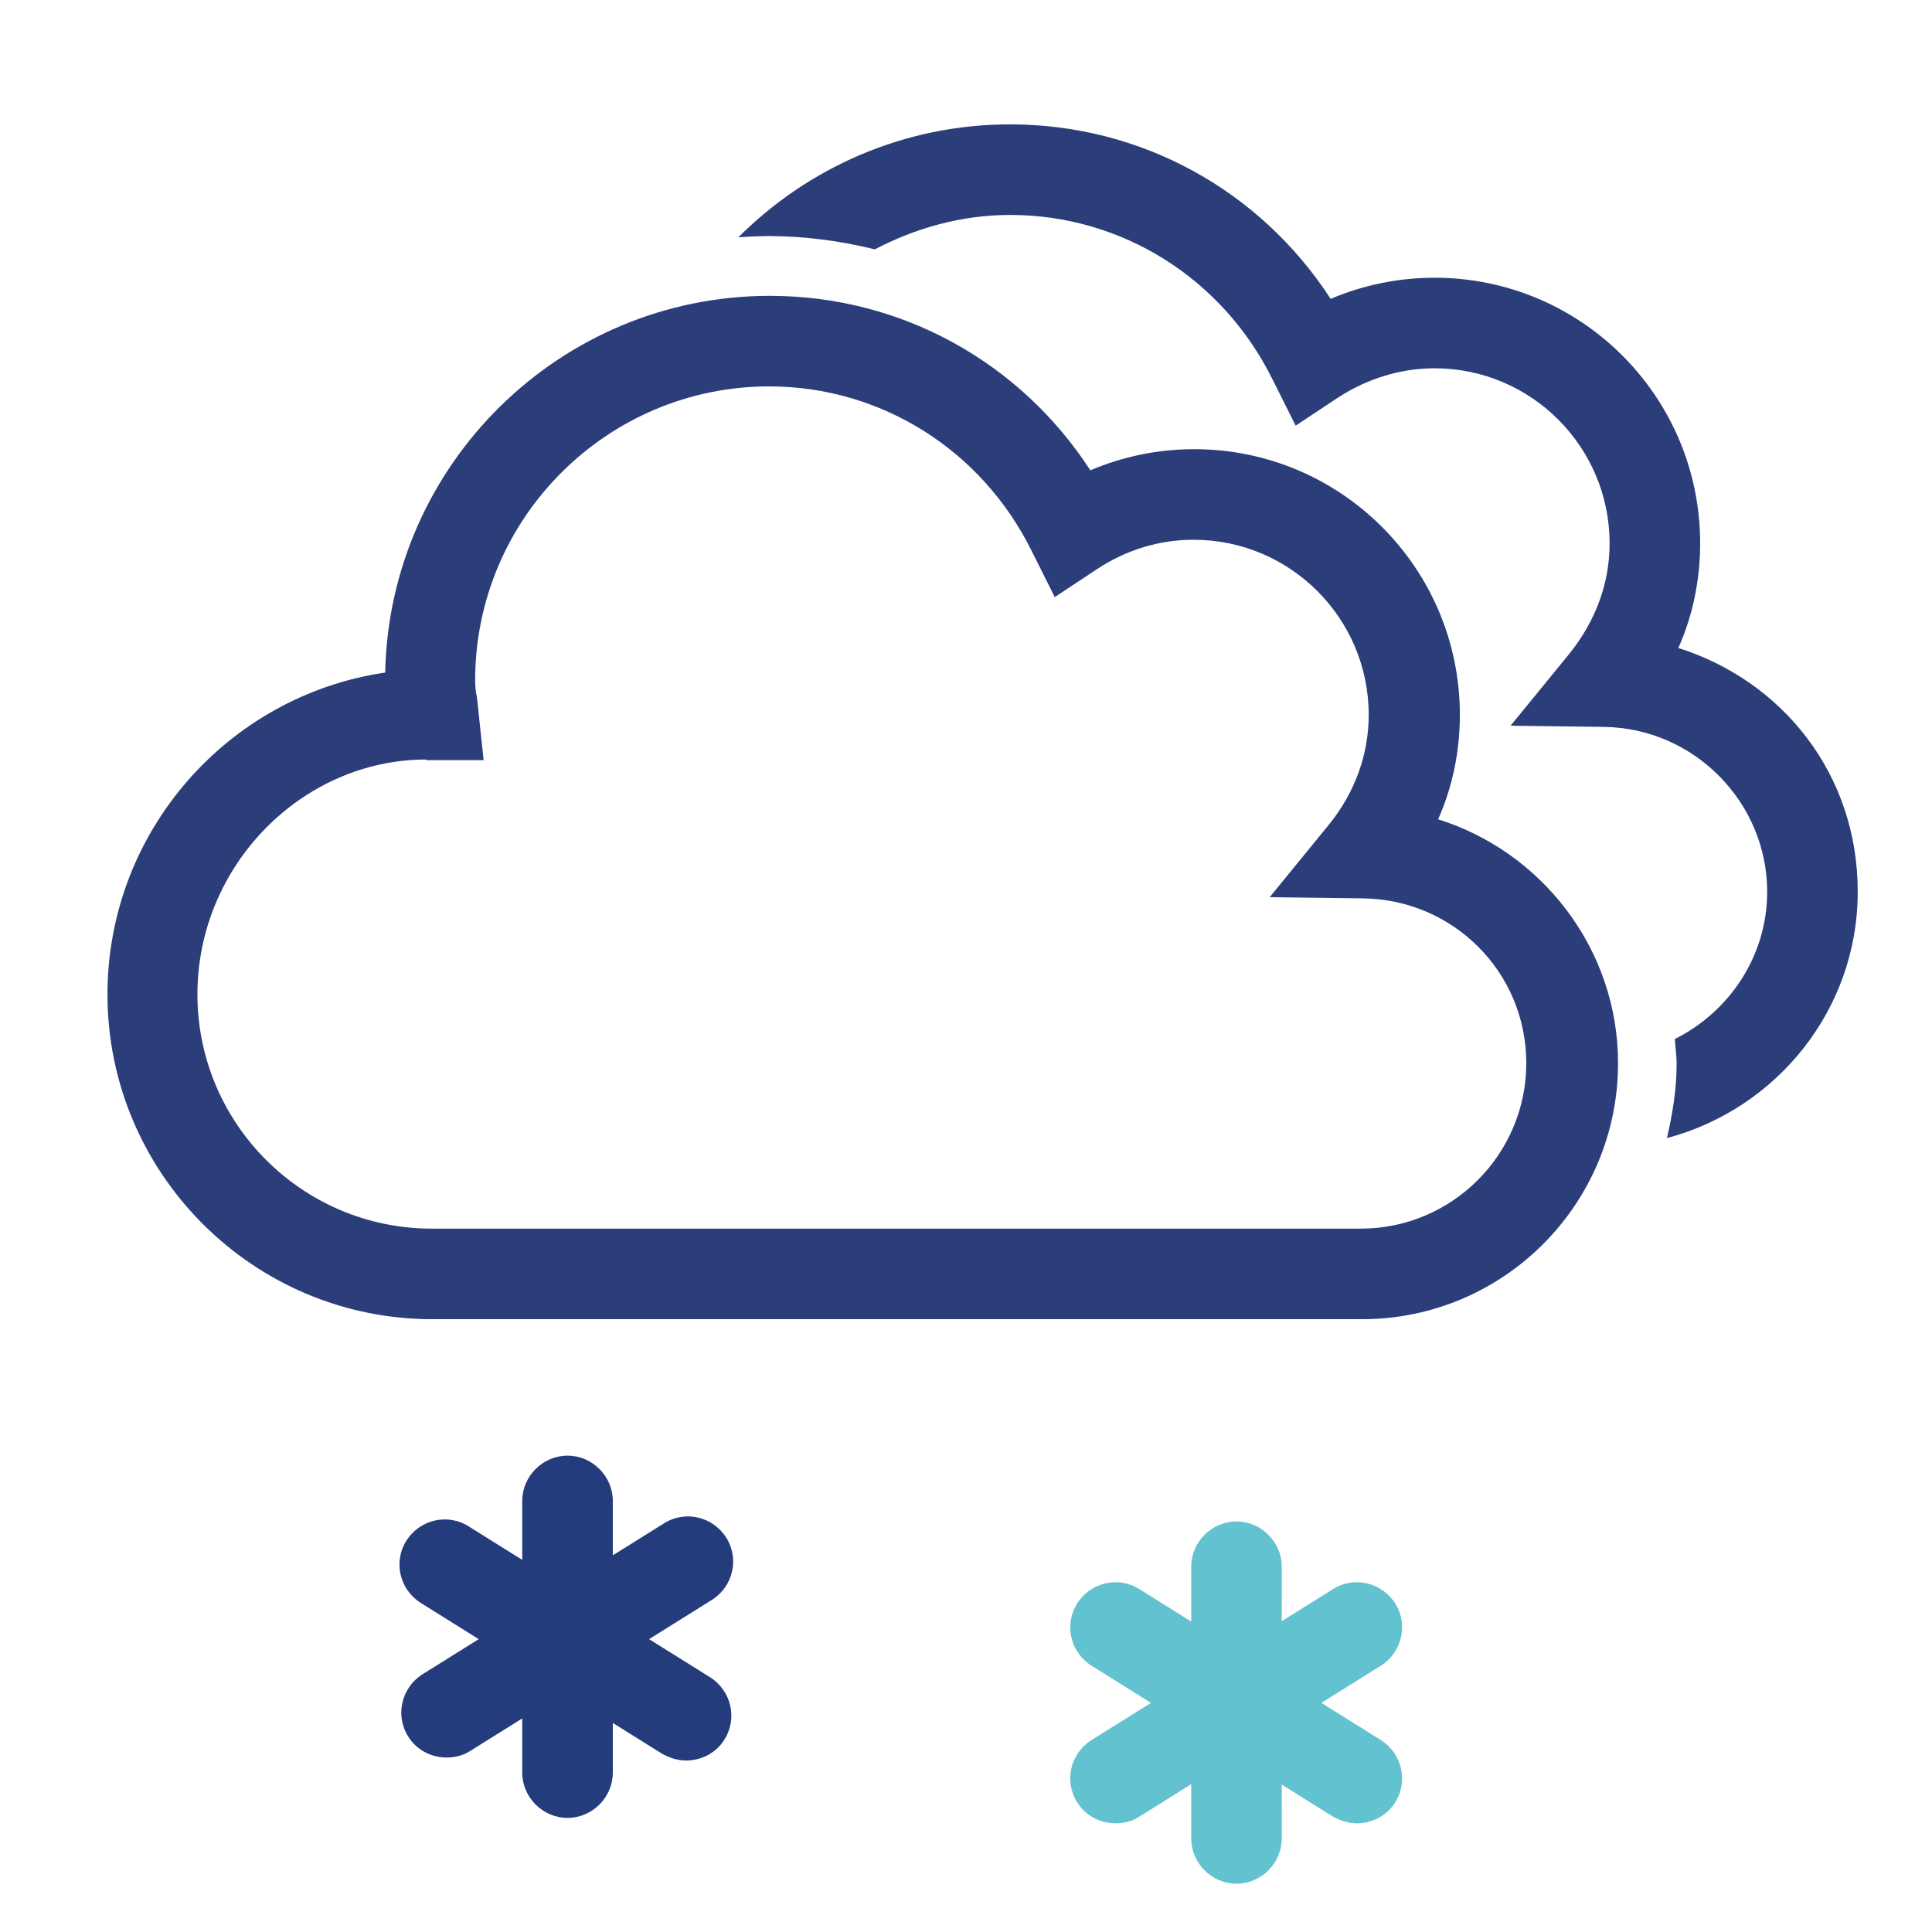
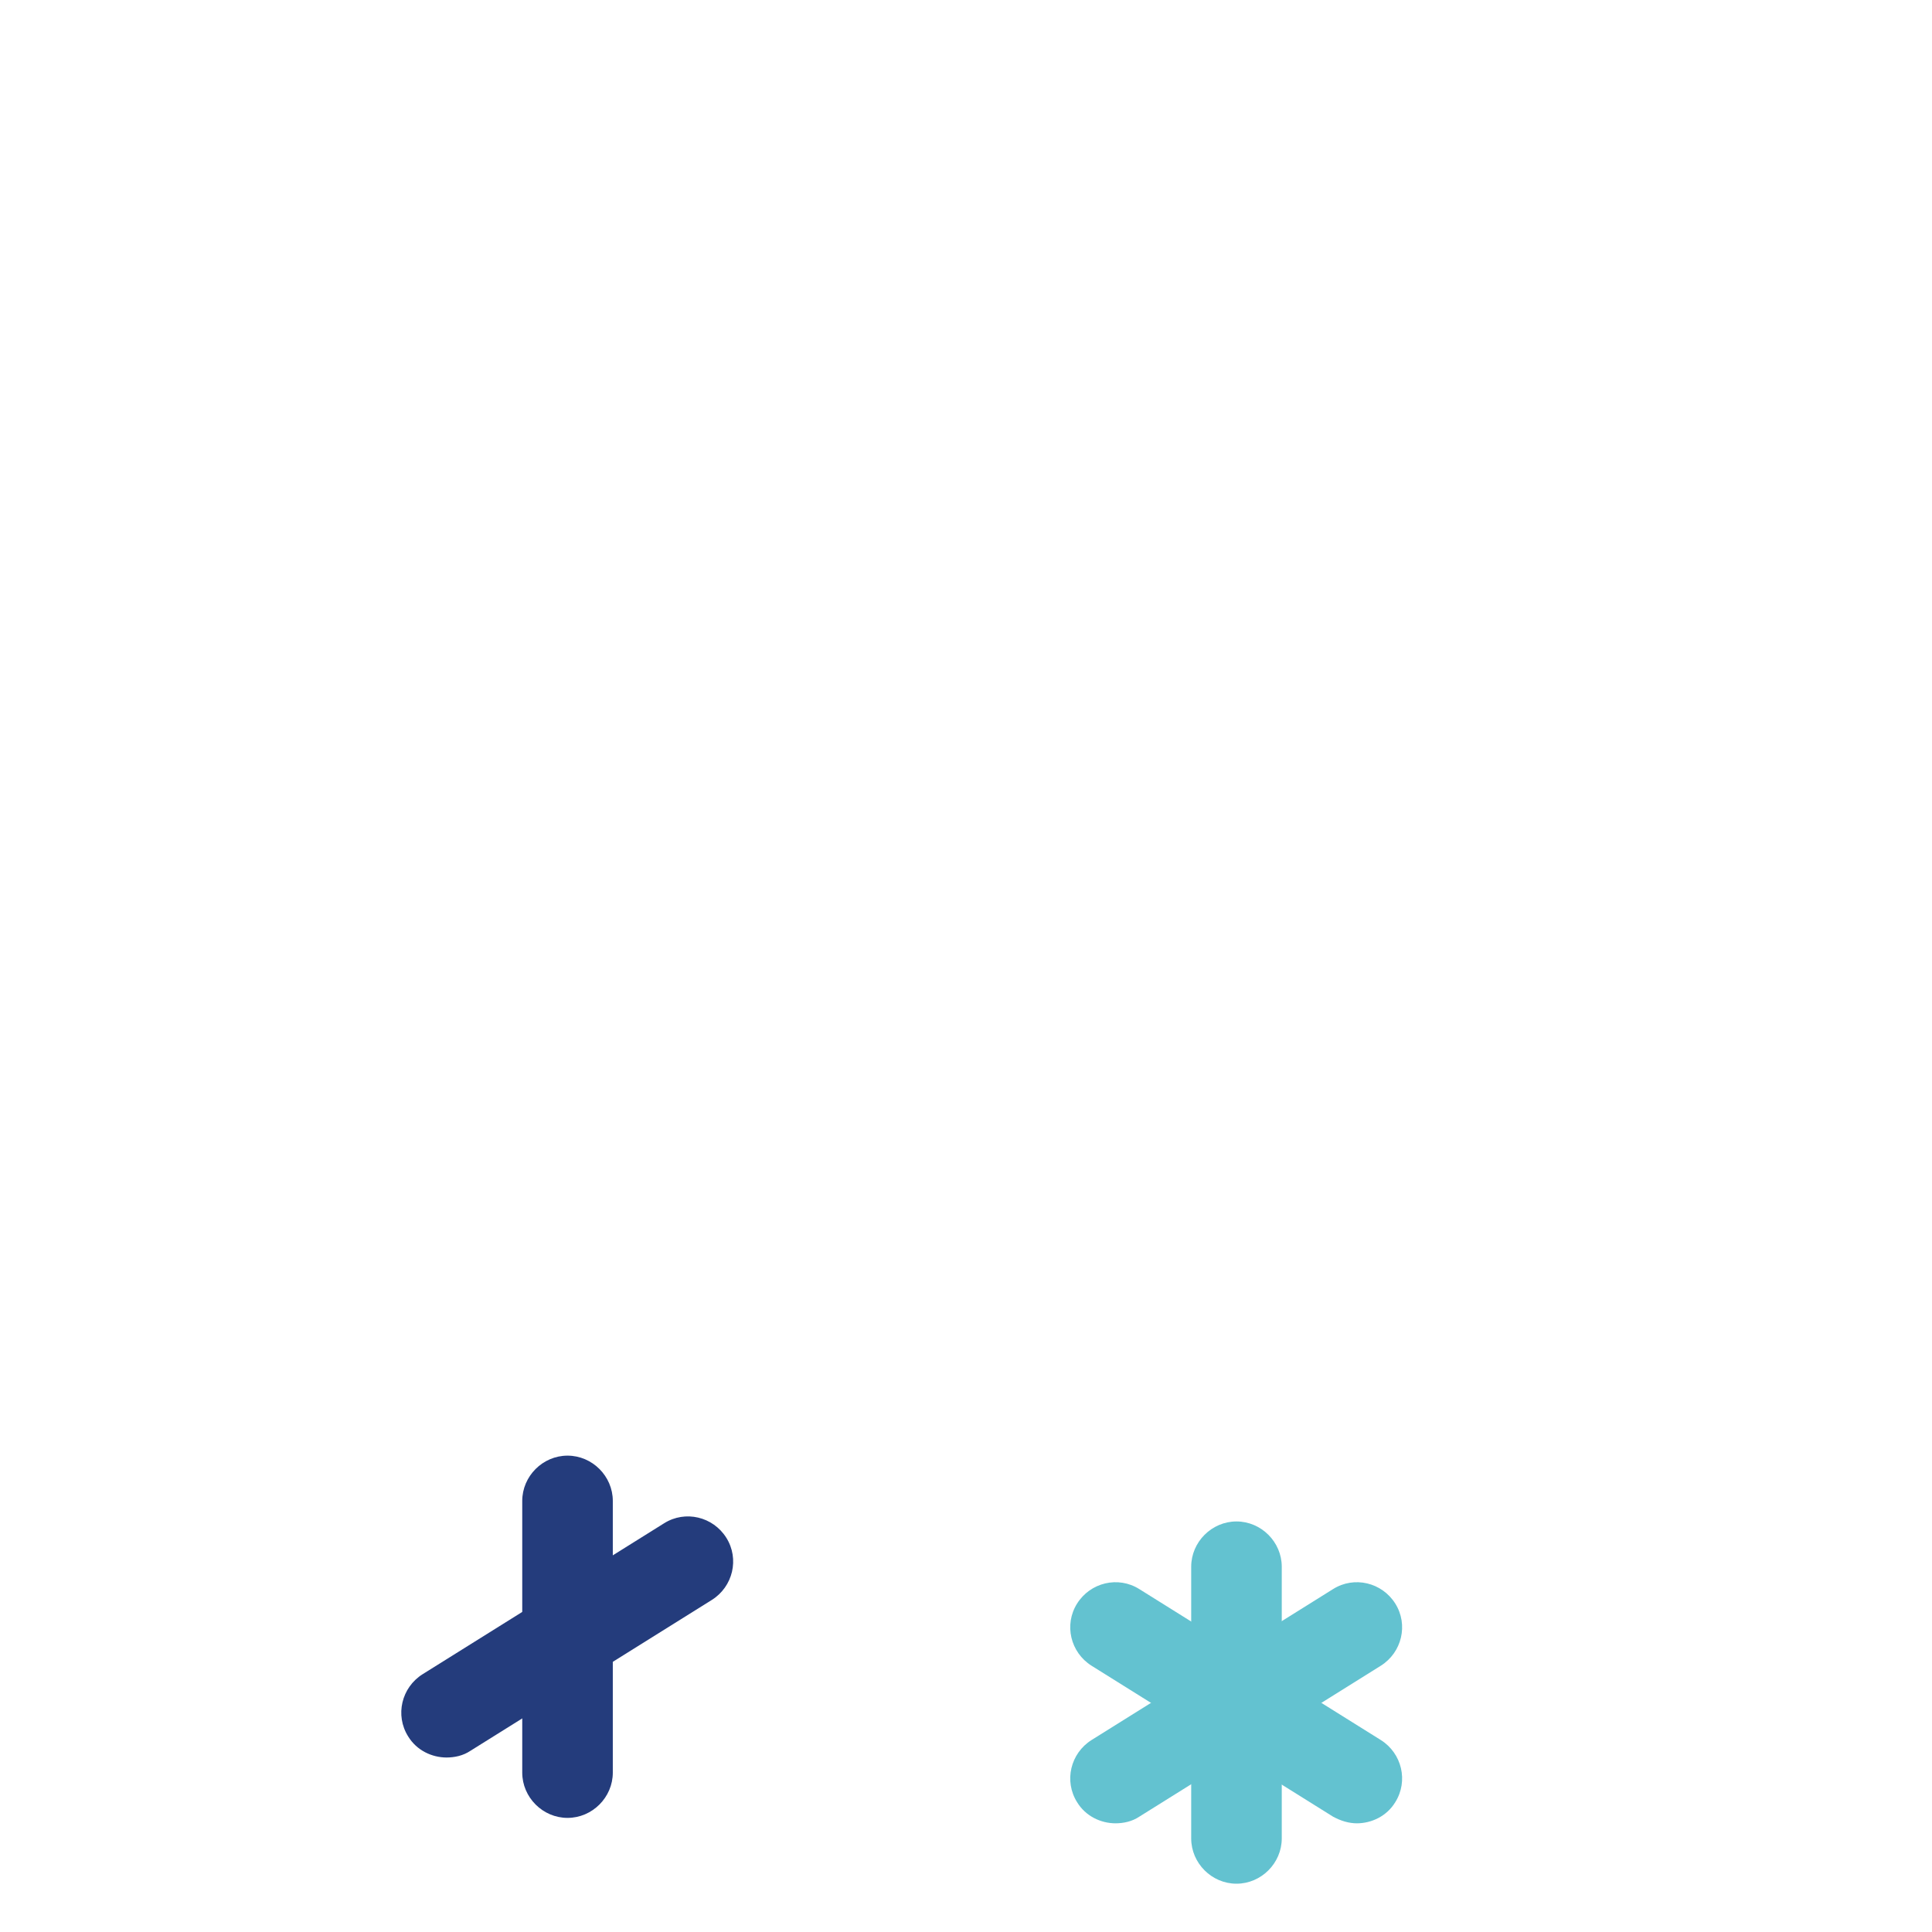
<svg xmlns="http://www.w3.org/2000/svg" width="32" height="32" viewBox="0 0 32 32" fill="none">
-   <path d="M22.54 21.85H7.16C4.19 21.85 1.78 19.43 1.78 16.47C1.78 13.77 3.78 11.52 6.38 11.14C6.45 7.69 9.28 4.9 12.75 4.9C14.92 4.9 16.89 5.99 18.06 7.79C18.6 7.56 19.18 7.44 19.78 7.44C22.21 7.44 24.18 9.41 24.18 11.84C24.18 12.44 24.06 13.03 23.82 13.57C25.54 14.11 26.8 15.72 26.8 17.61C26.8 19.95 24.9 21.85 22.56 21.85H22.54ZM7.06 12.58C5.01 12.58 3.27 14.33 3.27 16.47C3.27 18.61 5.01 20.35 7.15 20.35H22.54C24.05 20.35 25.28 19.12 25.28 17.61C25.28 16.1 24.07 14.9 22.58 14.88L21.03 14.86L22.01 13.66C22.44 13.13 22.67 12.5 22.67 11.84C22.67 10.24 21.37 8.94 19.77 8.94C19.2 8.94 18.65 9.11 18.18 9.42L17.47 9.89L17.09 9.13C16.26 7.45 14.59 6.4 12.74 6.4C10.06 6.4 7.87 8.58 7.87 11.27C7.87 11.37 7.88 11.46 7.9 11.55L8.01 12.59H7.06V12.58Z" fill="#2B3E7A" />
-   <path d="M27.8 10.73C28.04 10.19 28.16 9.6 28.16 9C28.16 6.57 26.19 4.6 23.76 4.6C23.17 4.6 22.58 4.72 22.04 4.95C20.87 3.15 18.9 2.06 16.73 2.06C14.97 2.06 13.38 2.78 12.23 3.93C12.4 3.92 12.56 3.91 12.73 3.91C13.33 3.91 13.92 3.99 14.49 4.13C15.16 3.78 15.92 3.56 16.73 3.56C18.58 3.56 20.25 4.61 21.08 6.29L21.46 7.05L22.17 6.58C22.65 6.27 23.2 6.1 23.76 6.1C25.36 6.1 26.66 7.4 26.66 9C26.66 9.66 26.43 10.28 26 10.82L25.02 12.02L26.57 12.04C28.06 12.06 29.27 13.29 29.27 14.77C29.27 15.84 28.64 16.76 27.74 17.21C27.75 17.35 27.77 17.48 27.77 17.62C27.77 18.05 27.7 18.46 27.61 18.85C29.42 18.37 30.77 16.73 30.77 14.77C30.77 12.81 29.51 11.27 27.79 10.73H27.8Z" fill="#2B3E7A" />
  <path d="M9.4 30.11C8.99 30.11 8.65 29.77 8.65 29.36V24.86C8.65 24.45 8.99 24.11 9.4 24.11C9.81 24.11 10.15 24.45 10.15 24.86V29.36C10.15 29.77 9.81 30.11 9.4 30.11Z" fill="#243C7C" />
  <path d="M7.4 29.11C7.15 29.11 6.9 28.99 6.76 28.76C6.54 28.41 6.65 27.95 7 27.73L11 25.23C11.35 25.01 11.81 25.12 12.03 25.47C12.25 25.82 12.14 26.28 11.79 26.5L7.79 29C7.67 29.08 7.53 29.11 7.39 29.11H7.4Z" fill="#243C7C" />
-   <path d="M11.37 29.16C11.23 29.16 11.1 29.12 10.97 29.05L6.97 26.55C6.62 26.33 6.51 25.87 6.73 25.52C6.95 25.17 7.41 25.06 7.76 25.28L11.76 27.78C12.11 28 12.22 28.46 12 28.81C11.86 29.04 11.61 29.16 11.36 29.16H11.37Z" fill="#243C7C" />
  <path d="M20.48 31.2C20.07 31.2 19.73 30.86 19.73 30.45V25.95C19.73 25.54 20.07 25.2 20.48 25.2C20.89 25.2 21.23 25.54 21.23 25.95V30.45C21.23 30.86 20.89 31.2 20.48 31.2Z" fill="#63C2D0" />
  <path d="M18.48 30.2C18.23 30.2 17.98 30.08 17.84 29.85C17.62 29.5 17.73 29.04 18.08 28.82L22.08 26.32C22.43 26.1 22.89 26.21 23.11 26.56C23.33 26.91 23.22 27.37 22.87 27.59L18.87 30.09C18.75 30.17 18.61 30.2 18.47 30.2H18.48Z" fill="#63C2D0" />
  <path d="M22.48 30.2C22.34 30.2 22.21 30.16 22.08 30.09L18.08 27.59C17.73 27.37 17.62 26.91 17.84 26.56C18.06 26.21 18.52 26.1 18.87 26.32L22.87 28.82C23.22 29.04 23.33 29.5 23.11 29.85C22.97 30.08 22.72 30.2 22.47 30.2H22.48Z" fill="#63C2D0" />
</svg>